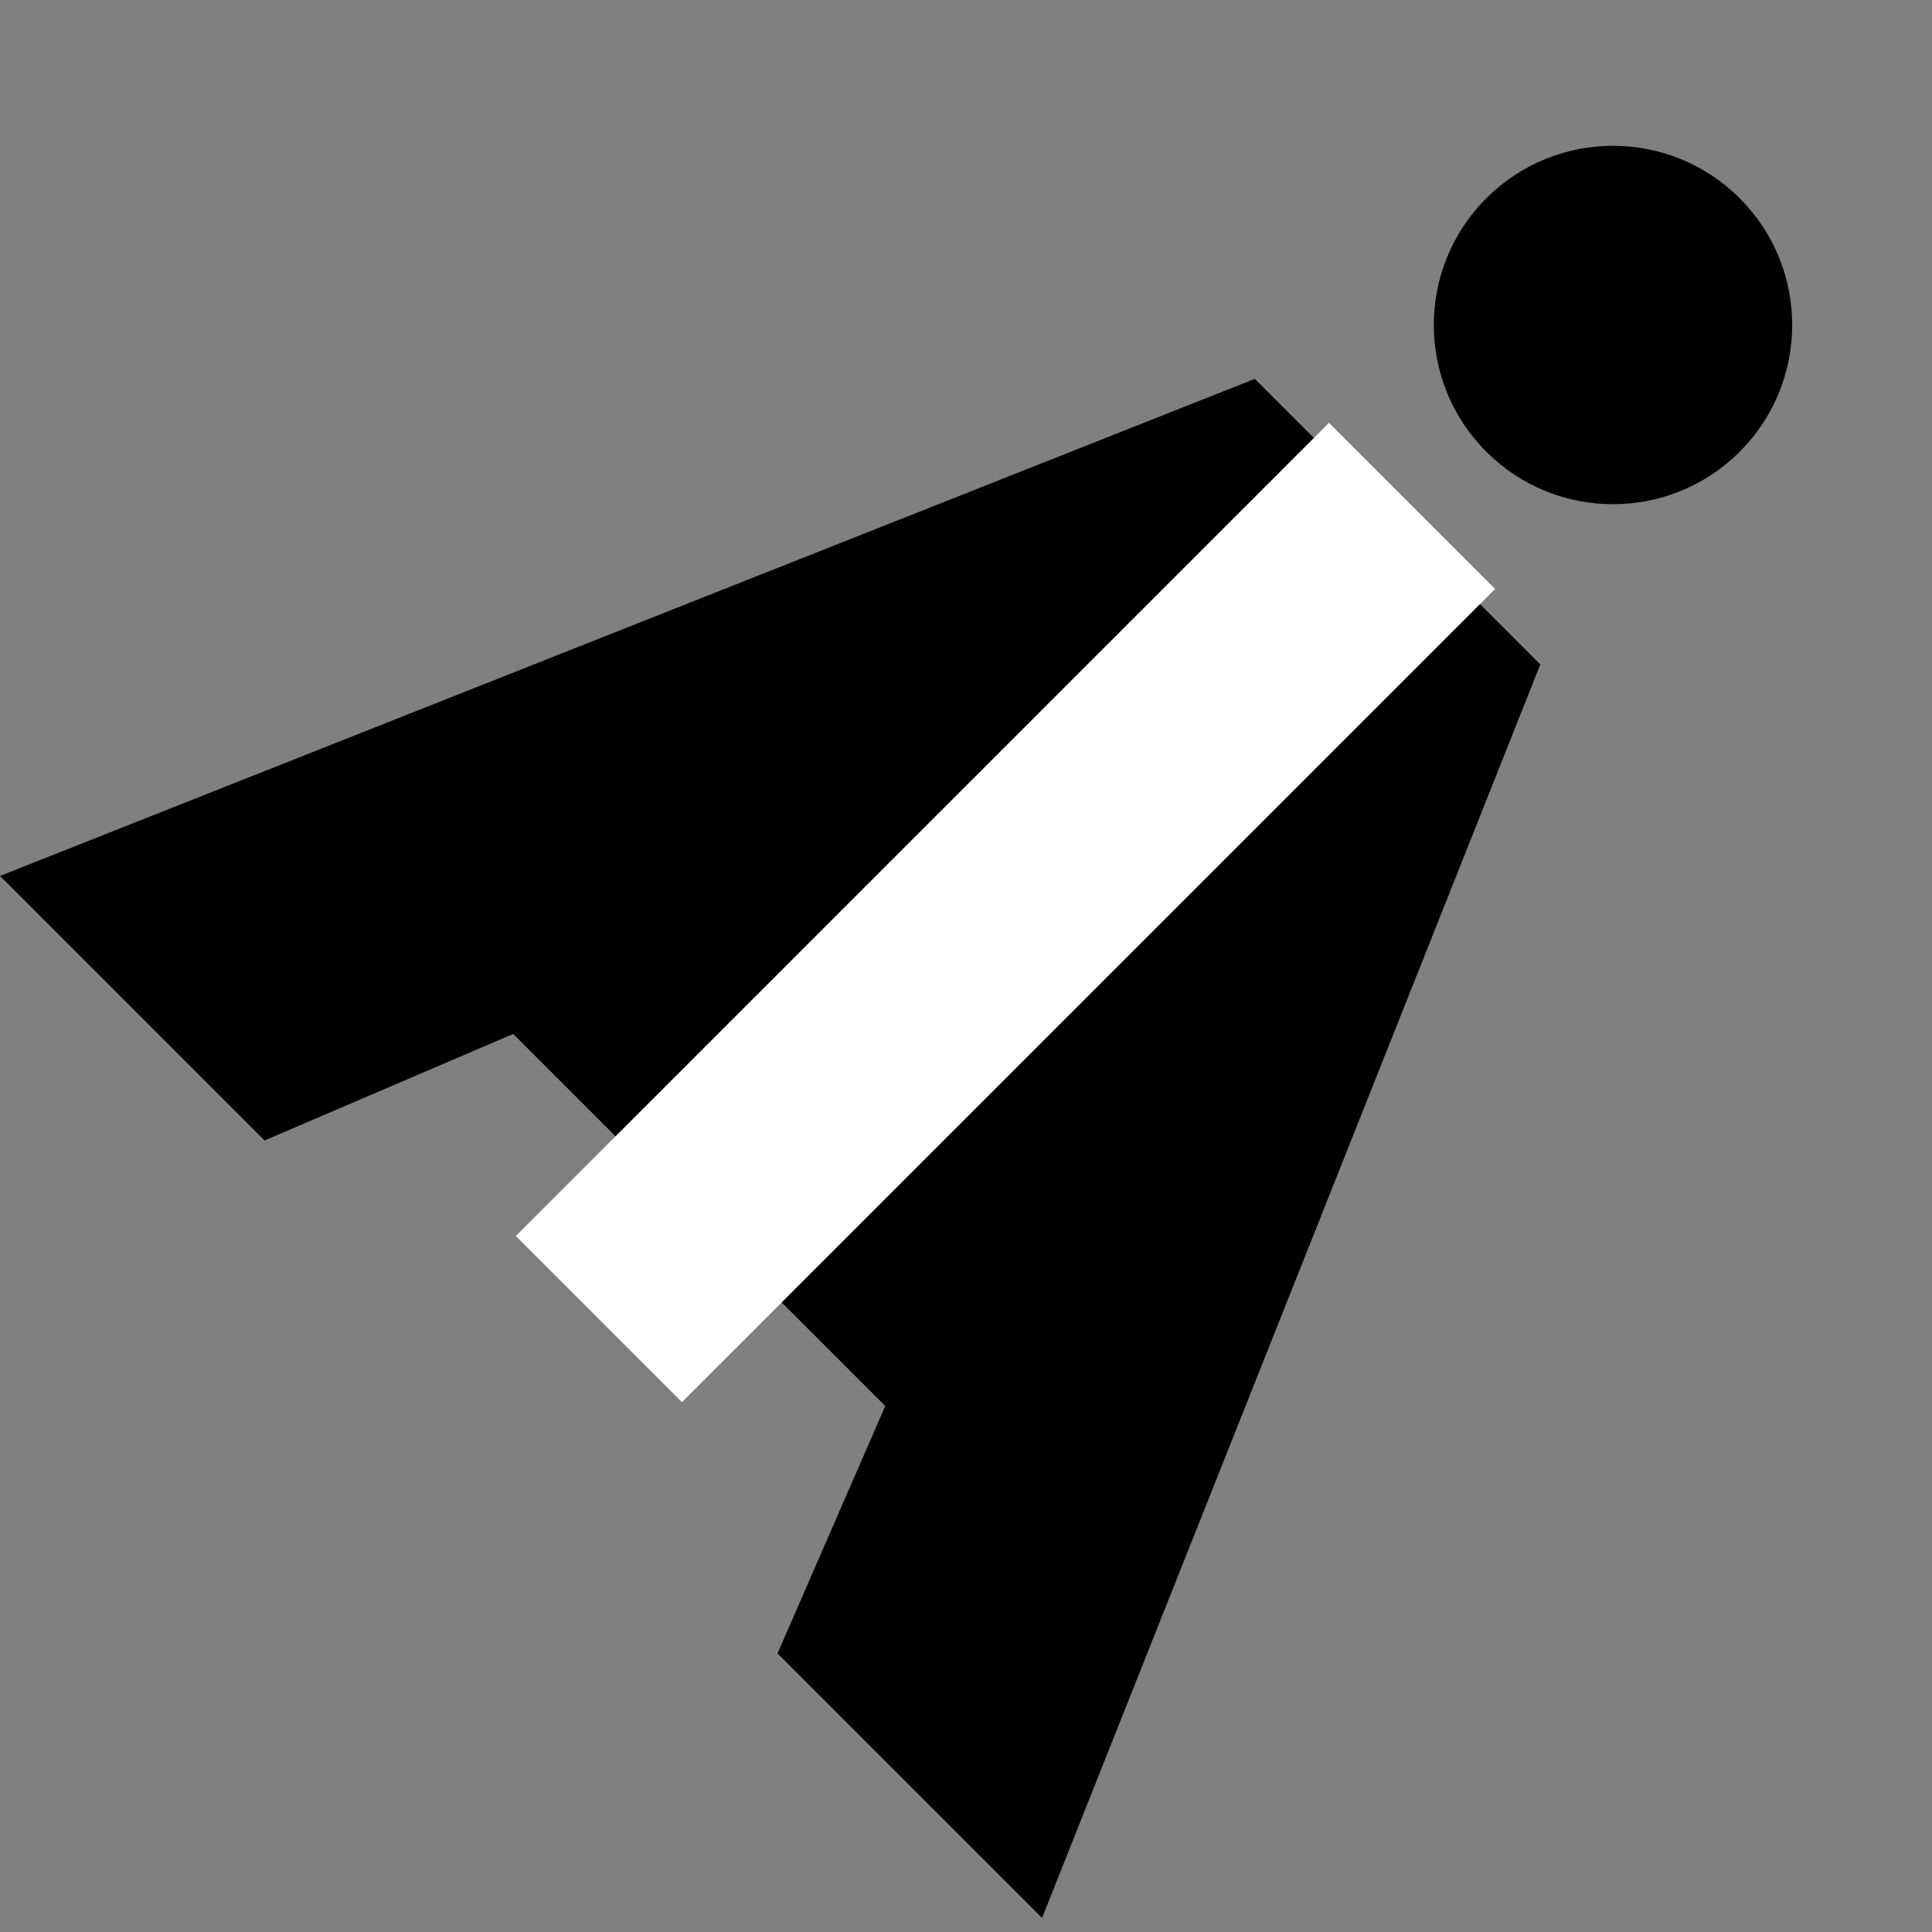
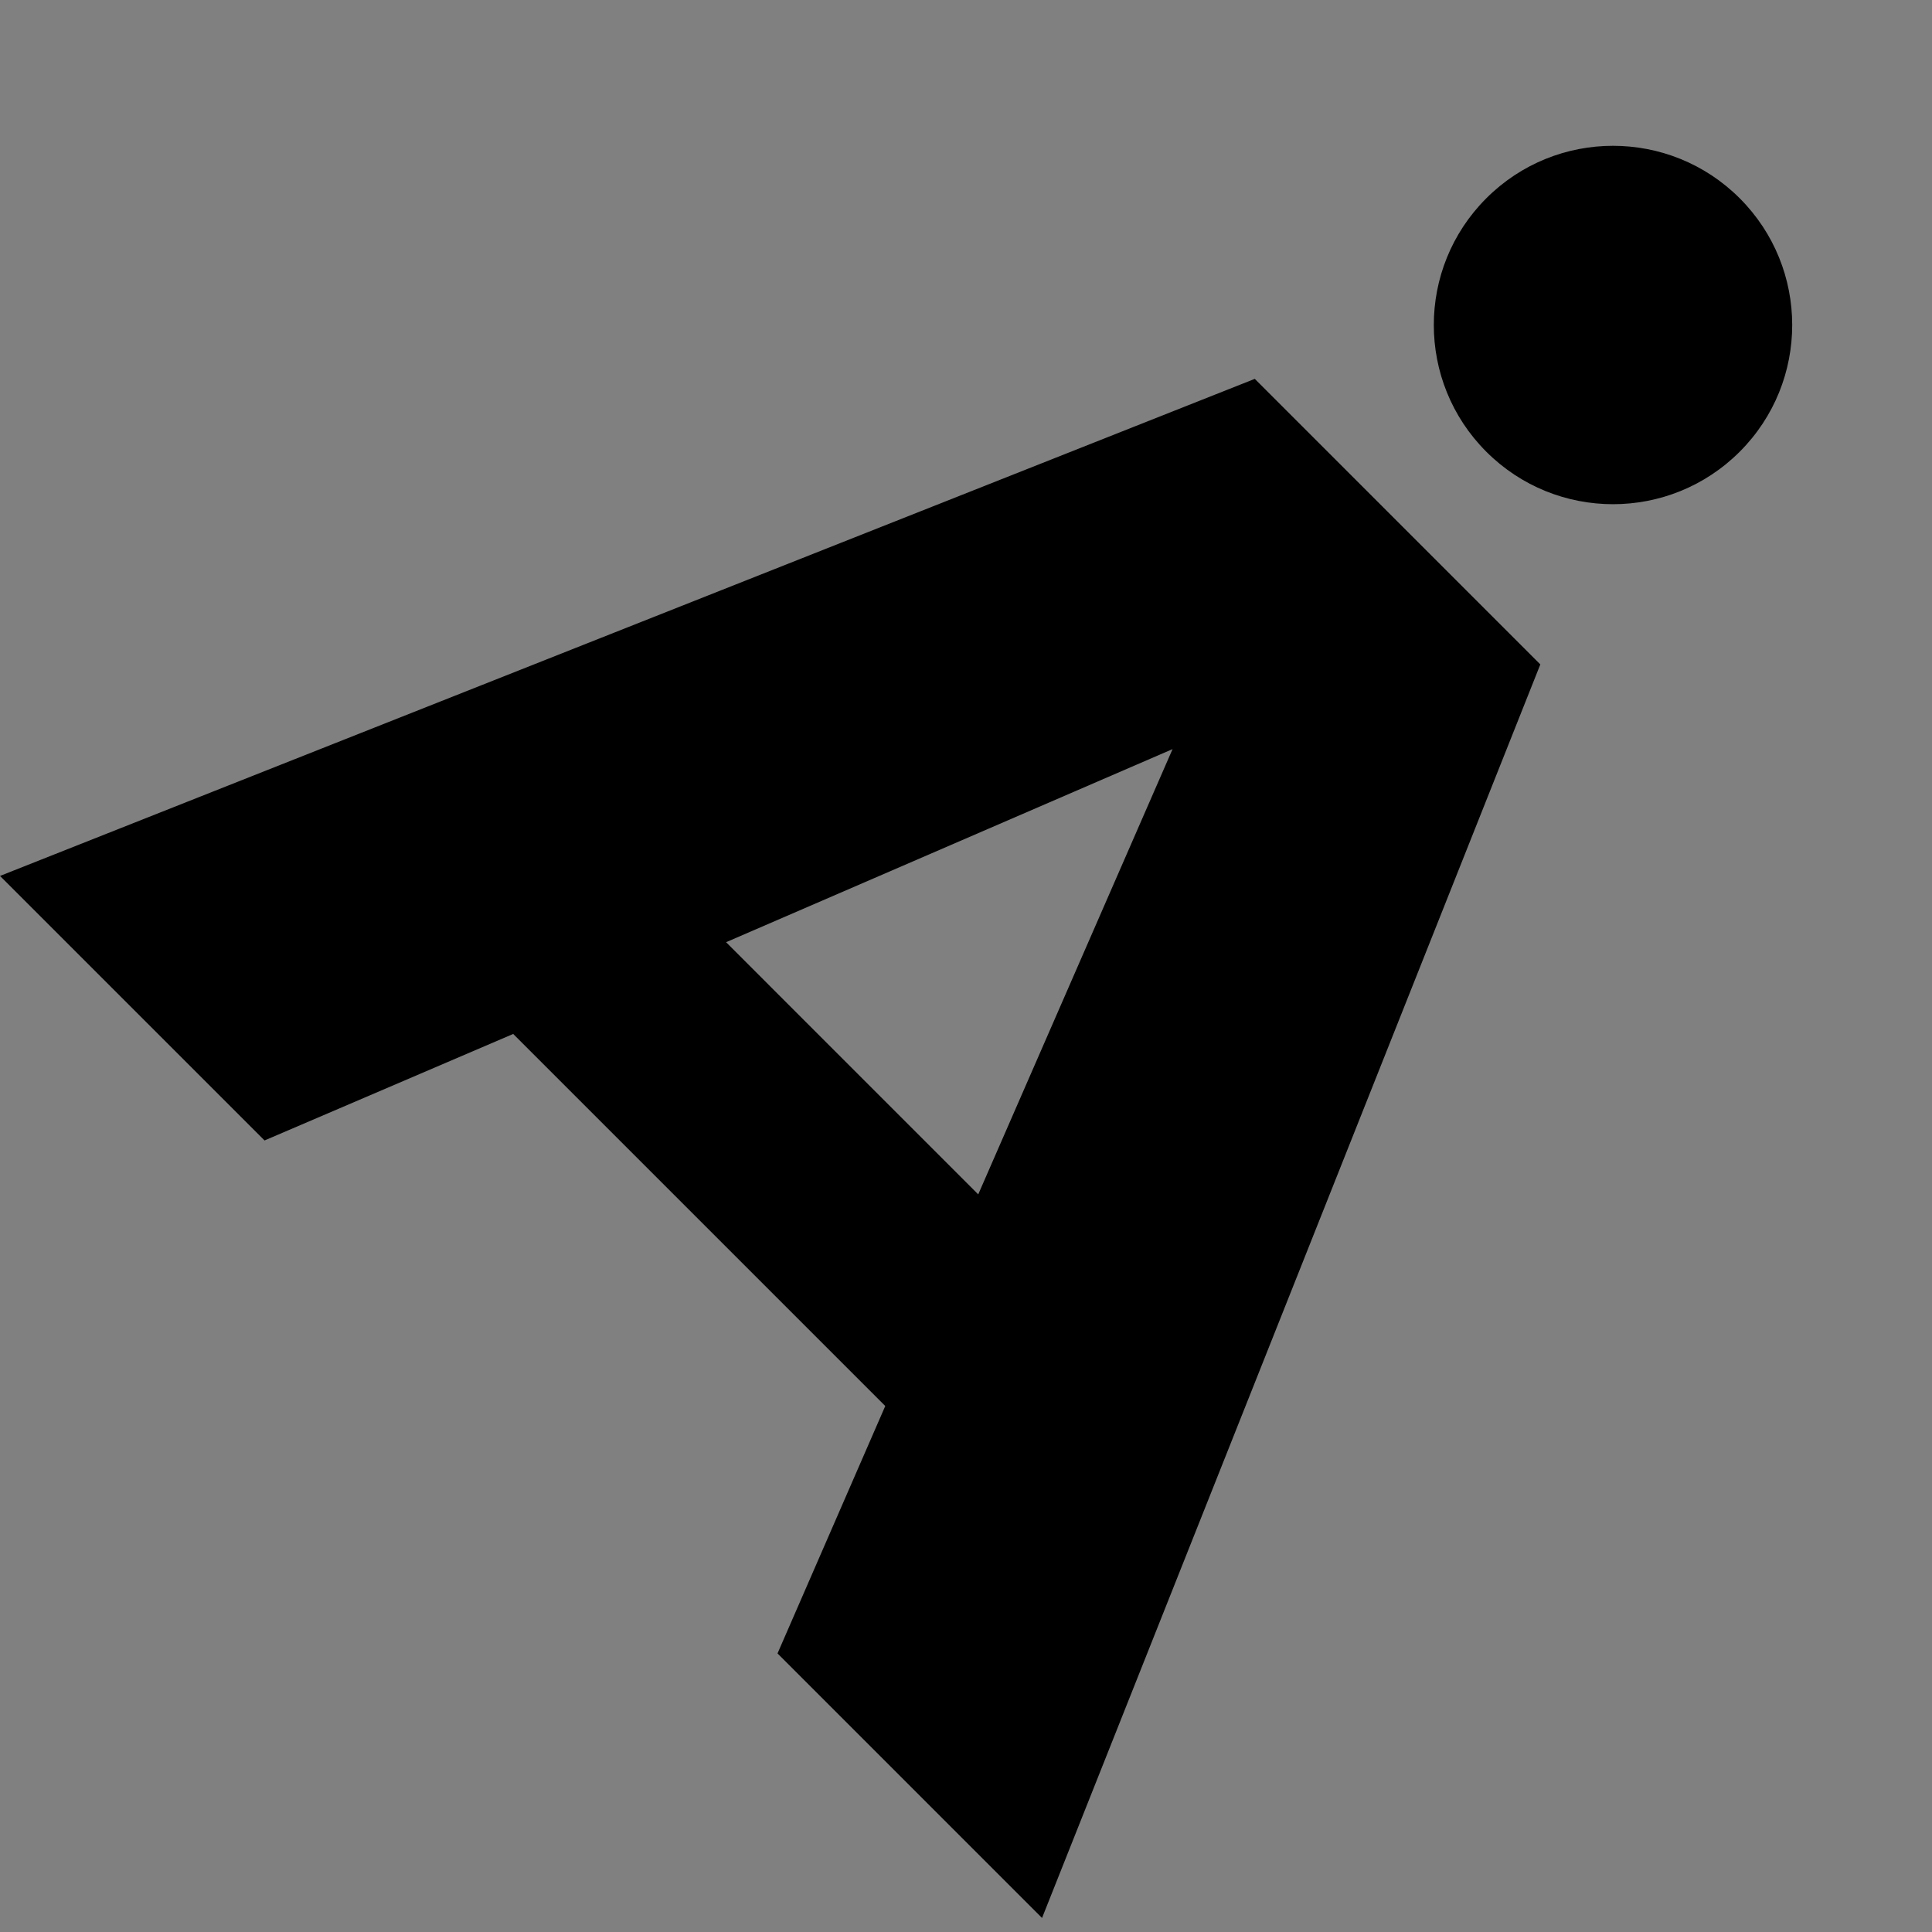
<svg xmlns="http://www.w3.org/2000/svg" width="81" height="81" viewBox="0 0 81 81" fill="none">
  <rect x="0" y="0" width="81" height="81" fill="#808080" stroke="none" />
-   <rect x="36.09" y="23.427" width="25.072" height="17.013" transform="rotate(45 36.09 23.427)" fill="black" />
  <path d="M43.688 80.412L32.598 69.321L37.115 58.948L21.516 43.349L11.091 47.814L-5.06099e-05 36.724L52.608 15.884L64.579 27.856L43.688 80.412ZM41.013 50.075L49.16 31.407L30.441 39.502L41.013 50.075Z" fill="black" />
-   <rect x="55.718" y="17.729" width="9.85" height="48.212" transform="rotate(45 55.718 17.729)" fill="white" />
  <circle cx="67.626" cy="13.626" r="7.513" transform="rotate(45 67.626 13.626)" fill="black" />
</svg>